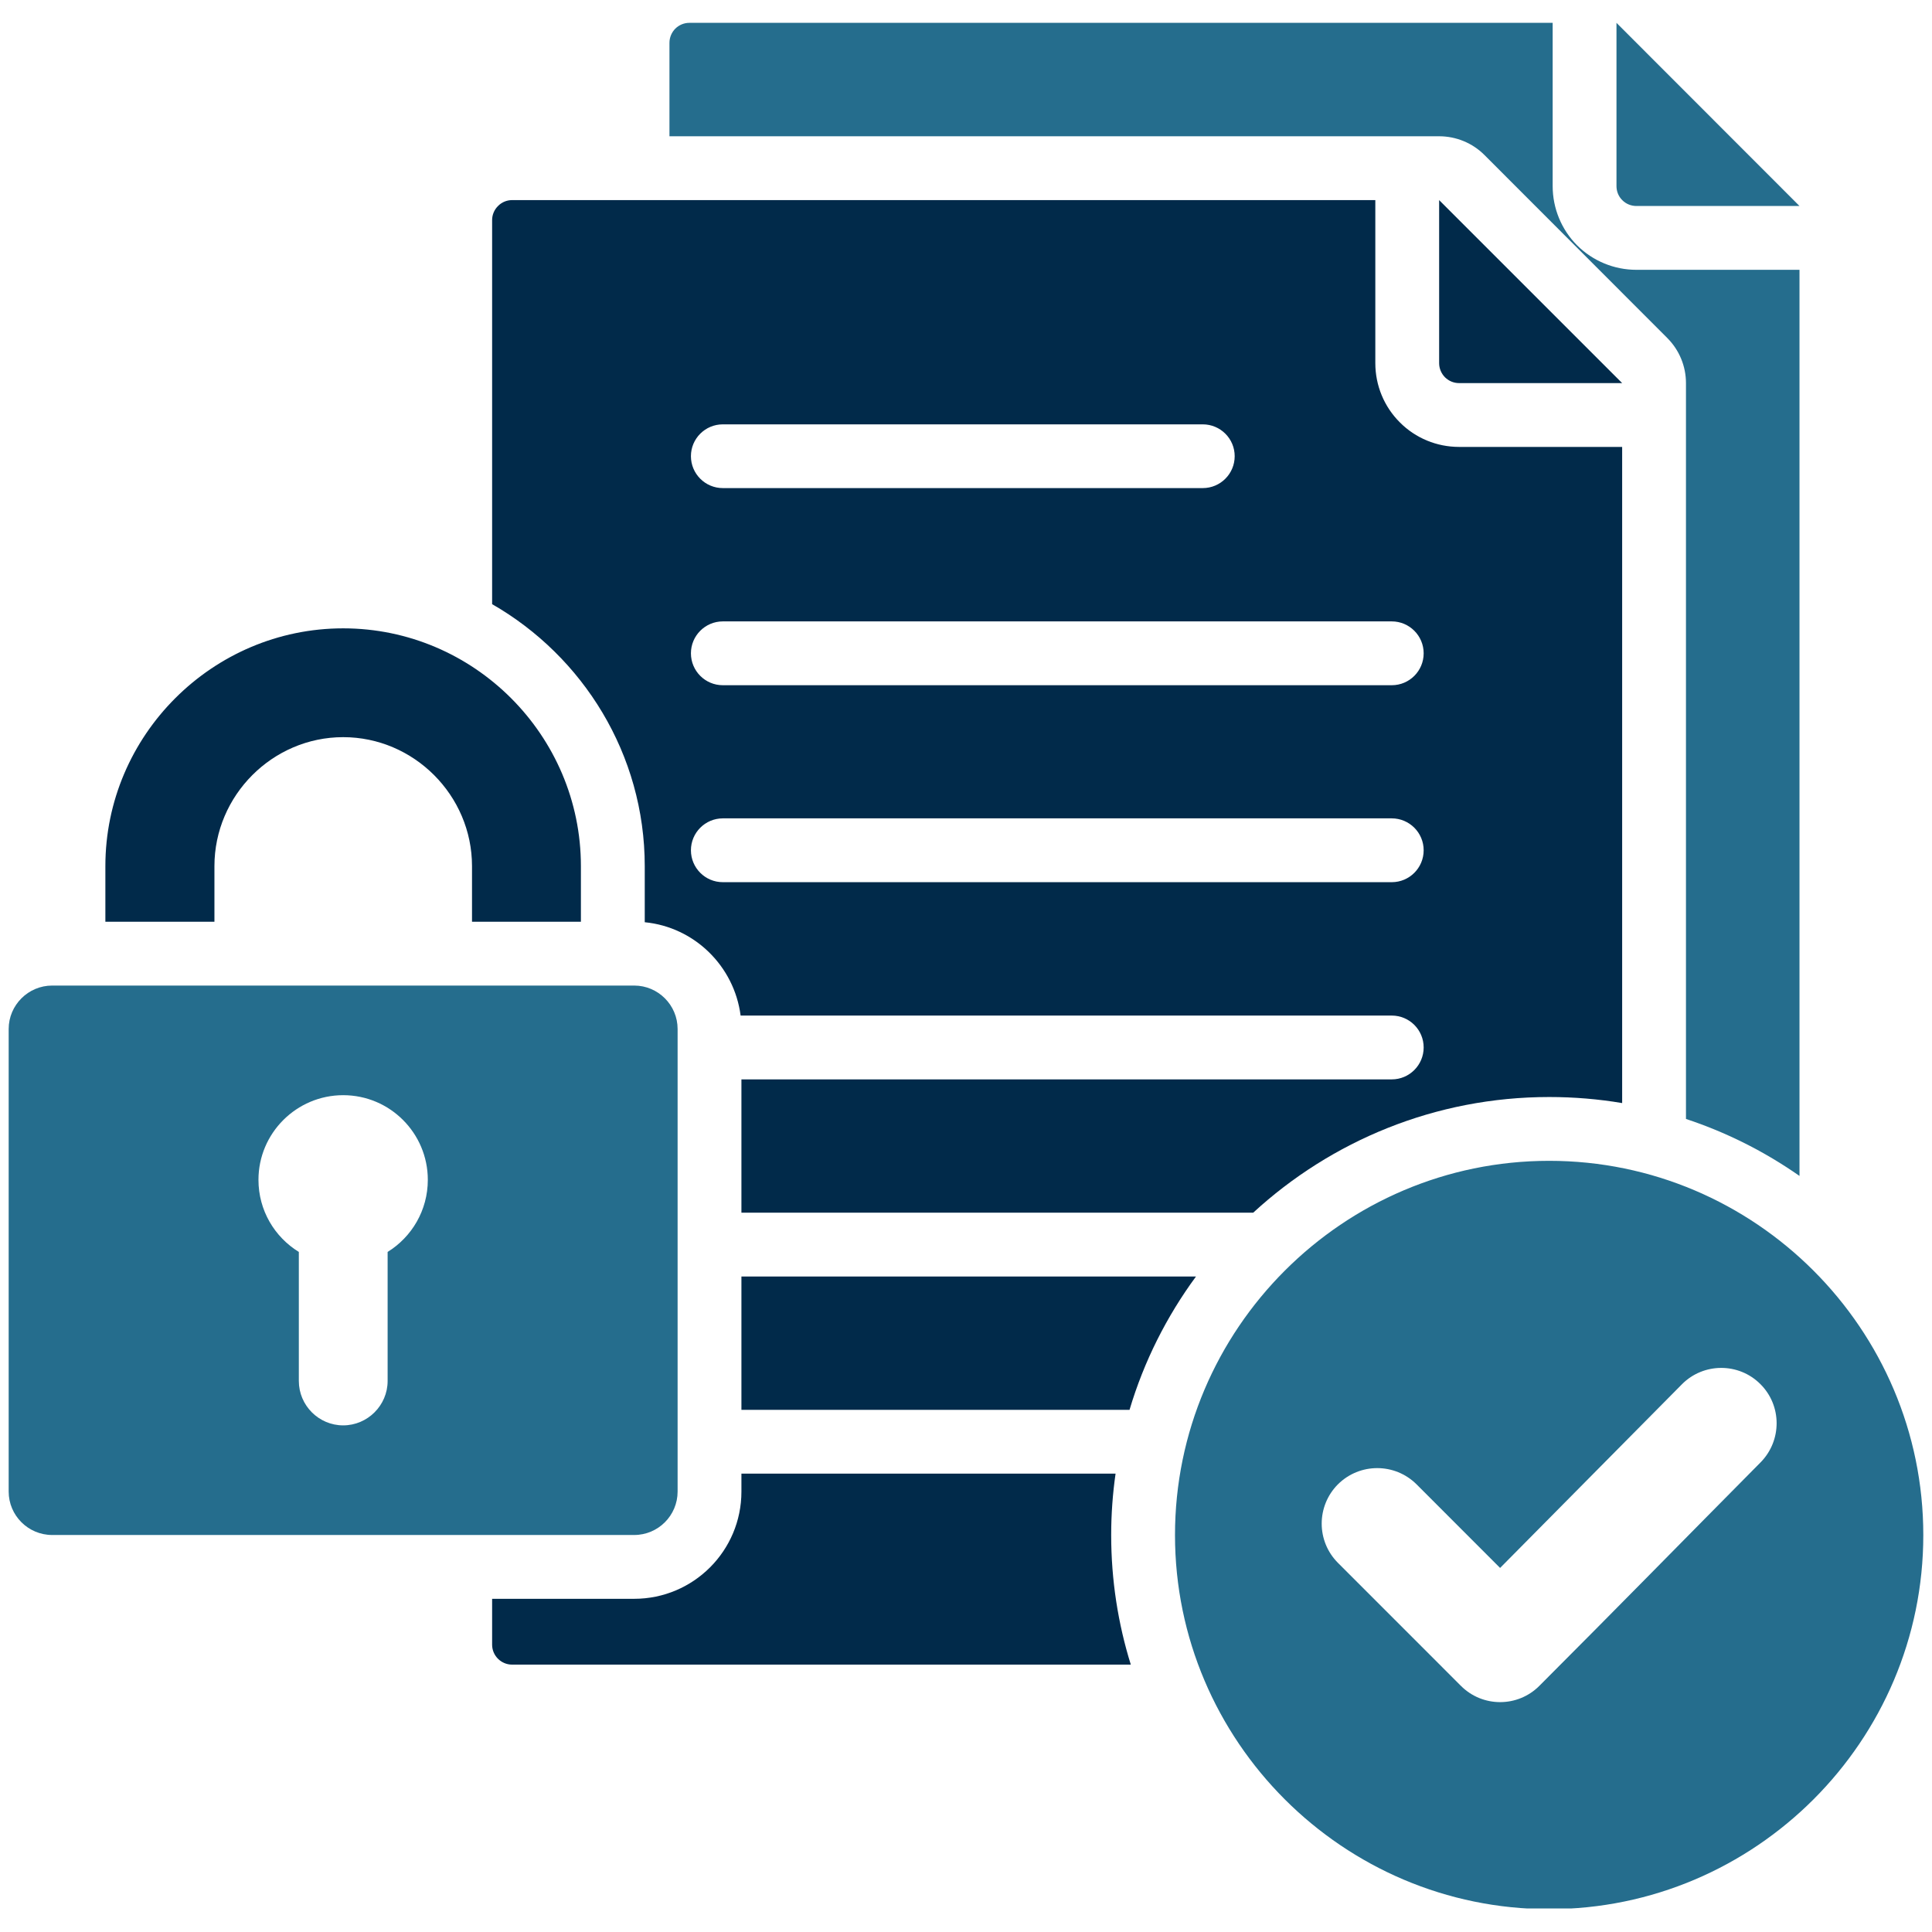
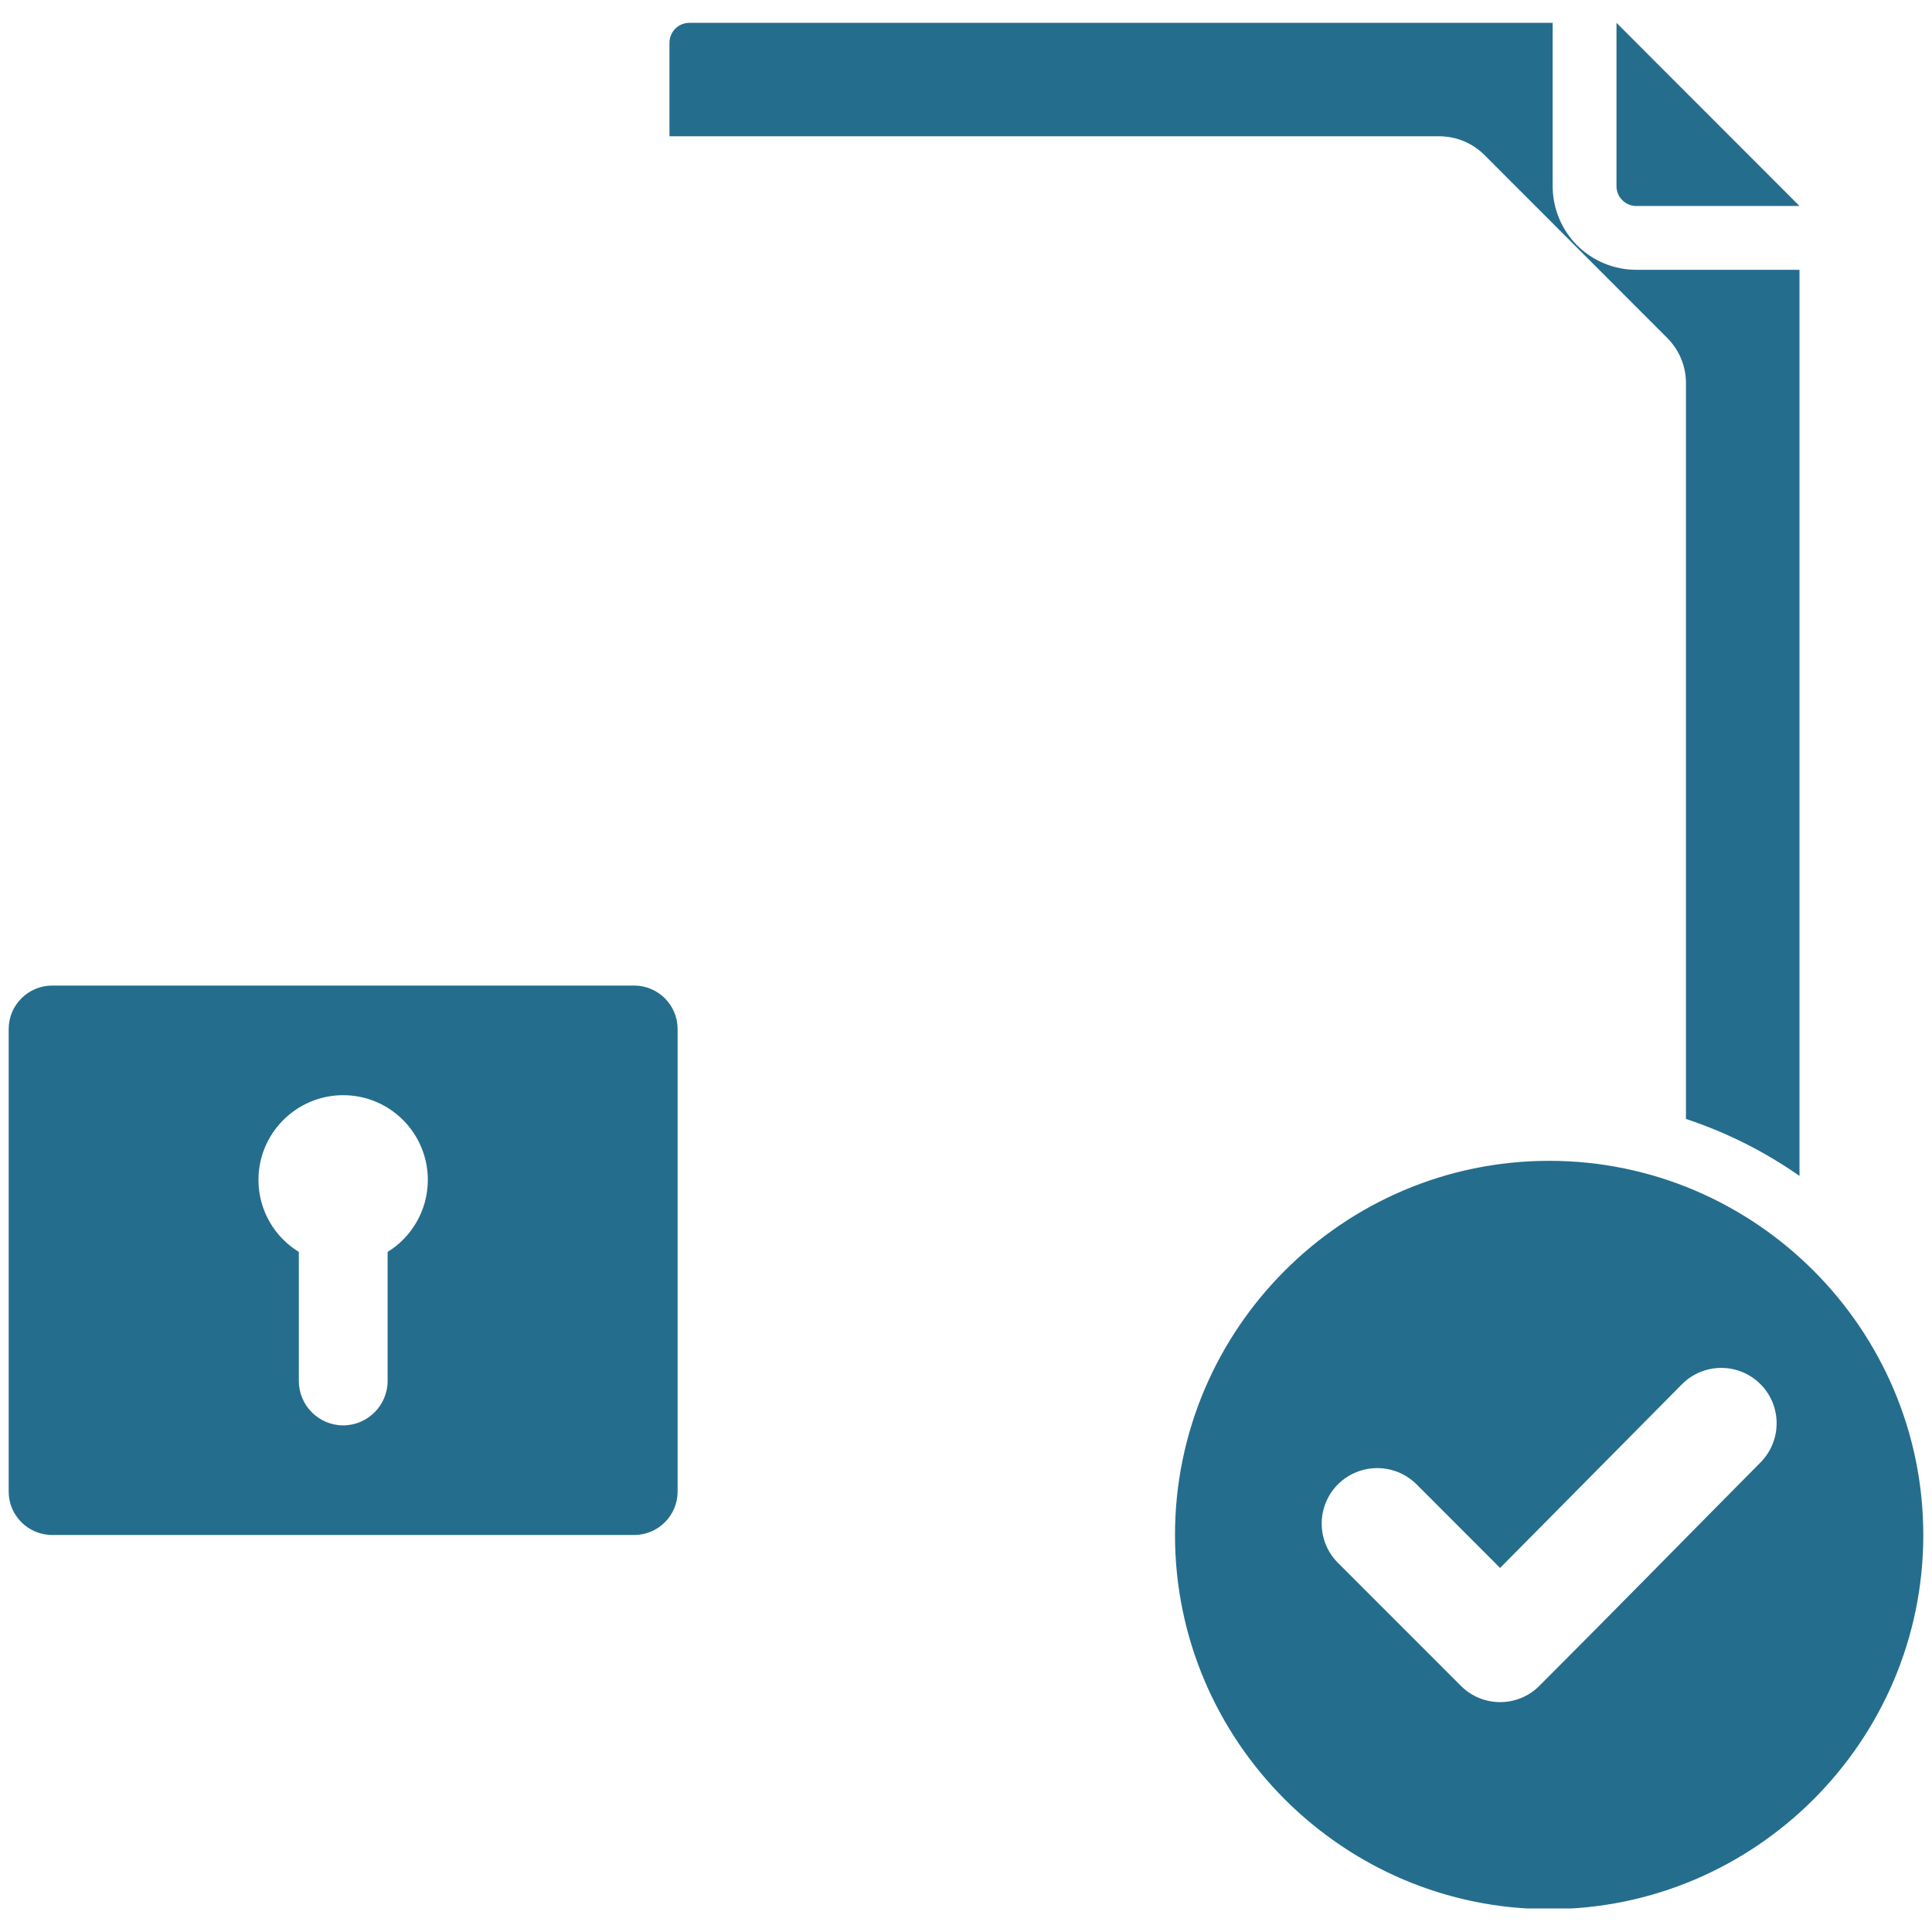
<svg xmlns="http://www.w3.org/2000/svg" width="500" zoomAndPan="magnify" viewBox="0 0 375 375" height="500" preserveAspectRatio="xMidYMid meet" version="1.0">
  <defs>
    <clipPath id="ecbd6eb10e">
      <path d="M 1 4.434 L 374 4.434 L 374 370.434 L 1 370.434 Z M 1 4.434 " clip-rule="nonzero" />
    </clipPath>
  </defs>
  <g clip-path="url(#ecbd6eb10e)">
    <path fill="#256d8d" d="M 327.246 217.188 L 327.246 74.359 C 327.246 71.078 325.945 67.934 323.621 65.609 L 288.117 30.074 C 285.793 27.75 282.621 26.449 279.336 26.449 L 129.941 26.449 L 129.941 8.305 C 129.941 7.281 130.359 6.289 131.074 5.562 C 131.816 4.836 132.777 4.434 133.812 4.434 L 301.371 4.434 L 301.371 36.113 C 301.371 40.434 303.074 44.566 306.109 47.617 C 309.176 50.668 313.309 52.371 317.629 52.371 L 349.281 52.371 L 349.281 228.246 C 342.559 223.551 335.172 219.805 327.246 217.188 Z M 349.281 39.984 L 317.629 39.984 C 316.594 39.984 315.602 39.582 314.891 38.855 C 314.145 38.125 313.758 37.148 313.758 36.113 L 313.758 4.434 Z M 10.125 191.297 L 123.098 191.297 C 127.746 191.297 131.523 195.094 131.523 199.723 L 131.523 289.516 C 131.523 294.16 127.746 297.941 123.098 297.941 L 10.125 297.941 C 5.48 297.941 1.684 294.16 1.684 289.516 L 1.684 199.723 C 1.684 195.094 5.48 191.297 10.125 191.297 Z M 66.613 212.574 C 57.555 212.574 50.168 219.945 50.168 229.004 C 50.168 234.934 53.293 240.105 58.004 243 L 58.004 268.039 C 58.004 272.793 61.875 276.664 66.613 276.664 C 71.336 276.664 75.238 272.793 75.238 268.039 L 75.238 243 C 79.914 240.105 83.039 234.934 83.039 229.004 C 83.039 219.945 75.688 212.574 66.613 212.574 Z M 300.691 370.562 C 260.695 370.562 228.066 337.953 228.066 297.957 C 228.066 257.945 260.695 225.316 300.691 225.316 C 340.688 225.316 373.312 257.945 373.312 297.957 C 373.312 337.953 340.688 370.562 300.691 370.562 Z M 291.168 304.336 L 274.953 288.109 C 270.727 283.91 263.914 283.91 259.688 288.109 C 255.492 292.336 255.492 299.133 259.688 303.344 L 283.562 327.223 C 287.762 331.434 294.59 331.434 298.785 327.223 C 313.172 312.836 327.402 298.297 341.723 283.848 C 345.891 279.621 345.891 272.809 341.664 268.629 C 337.465 264.449 330.652 264.477 326.473 268.676 L 291.168 304.336 " fill-opacity="1" fill-rule="evenodd" />
  </g>
-   <path fill="#012a4a" d="M 143.754 197.121 C 142.516 187.551 134.82 179.949 125.145 179.004 L 125.145 168.117 C 125.145 146.426 113.172 127.395 95.52 117.266 L 95.52 42.711 C 95.52 41.688 95.938 40.695 96.684 39.969 C 97.395 39.242 98.387 38.84 99.391 38.84 L 266.949 38.84 L 266.949 70.488 C 266.949 74.809 268.652 78.941 271.719 81.992 C 274.754 85.043 278.887 86.746 283.207 86.746 L 314.859 86.746 L 314.859 214.105 C 310.273 213.332 305.535 212.93 300.691 212.93 C 278.594 212.93 258.402 221.445 243.242 235.383 L 143.91 235.383 L 143.91 209.508 L 270.141 209.508 C 273.562 209.508 276.332 206.723 276.332 203.312 C 276.332 199.891 273.562 197.121 270.141 197.121 Z M 140.301 133 L 270.141 133 C 273.562 133 276.332 130.227 276.332 126.805 C 276.332 123.398 273.562 120.613 270.141 120.613 L 140.301 120.613 C 136.879 120.613 134.109 123.398 134.109 126.805 C 134.109 130.227 136.879 133 140.301 133 Z M 140.301 94.738 L 233.457 94.738 C 236.879 94.738 239.652 91.965 239.652 88.543 C 239.652 85.137 236.879 82.367 233.457 82.367 L 140.301 82.367 C 136.879 82.367 134.109 85.137 134.109 88.543 C 134.109 91.965 136.879 94.738 140.301 94.738 Z M 140.301 171.23 L 270.141 171.23 C 273.562 171.23 276.332 168.457 276.332 165.035 C 276.332 161.629 273.562 158.844 270.141 158.844 L 140.301 158.844 C 136.879 158.844 134.109 161.629 134.109 165.035 C 134.109 168.457 136.879 171.23 140.301 171.23 Z M 314.859 74.359 L 283.207 74.359 C 282.172 74.359 281.211 73.957 280.469 73.23 C 279.754 72.5 279.336 71.527 279.336 70.488 L 279.336 38.84 Z M 232.141 247.77 C 226.457 255.496 222.043 264.23 219.242 273.645 L 143.91 273.645 L 143.91 247.77 Z M 216.531 286.031 C 215.973 289.918 215.68 293.898 215.68 297.957 C 215.68 306.703 217.012 315.145 219.488 323.102 L 99.391 323.102 C 97.27 323.102 95.52 321.367 95.52 319.23 L 95.52 310.328 L 123.098 310.328 C 134.59 310.328 143.91 301.008 143.91 289.516 L 143.91 286.031 Z M 112.754 178.91 L 91.617 178.91 L 91.617 168.117 C 91.617 154.383 80.332 143.082 66.613 143.082 C 52.906 143.082 41.621 154.383 41.621 168.117 L 41.621 178.91 L 20.453 178.91 L 20.453 168.117 C 20.453 142.738 41.234 121.961 66.613 121.961 C 92.008 121.961 112.754 142.738 112.754 168.117 L 112.754 178.91 " fill-opacity="1" fill-rule="evenodd" />
</svg>